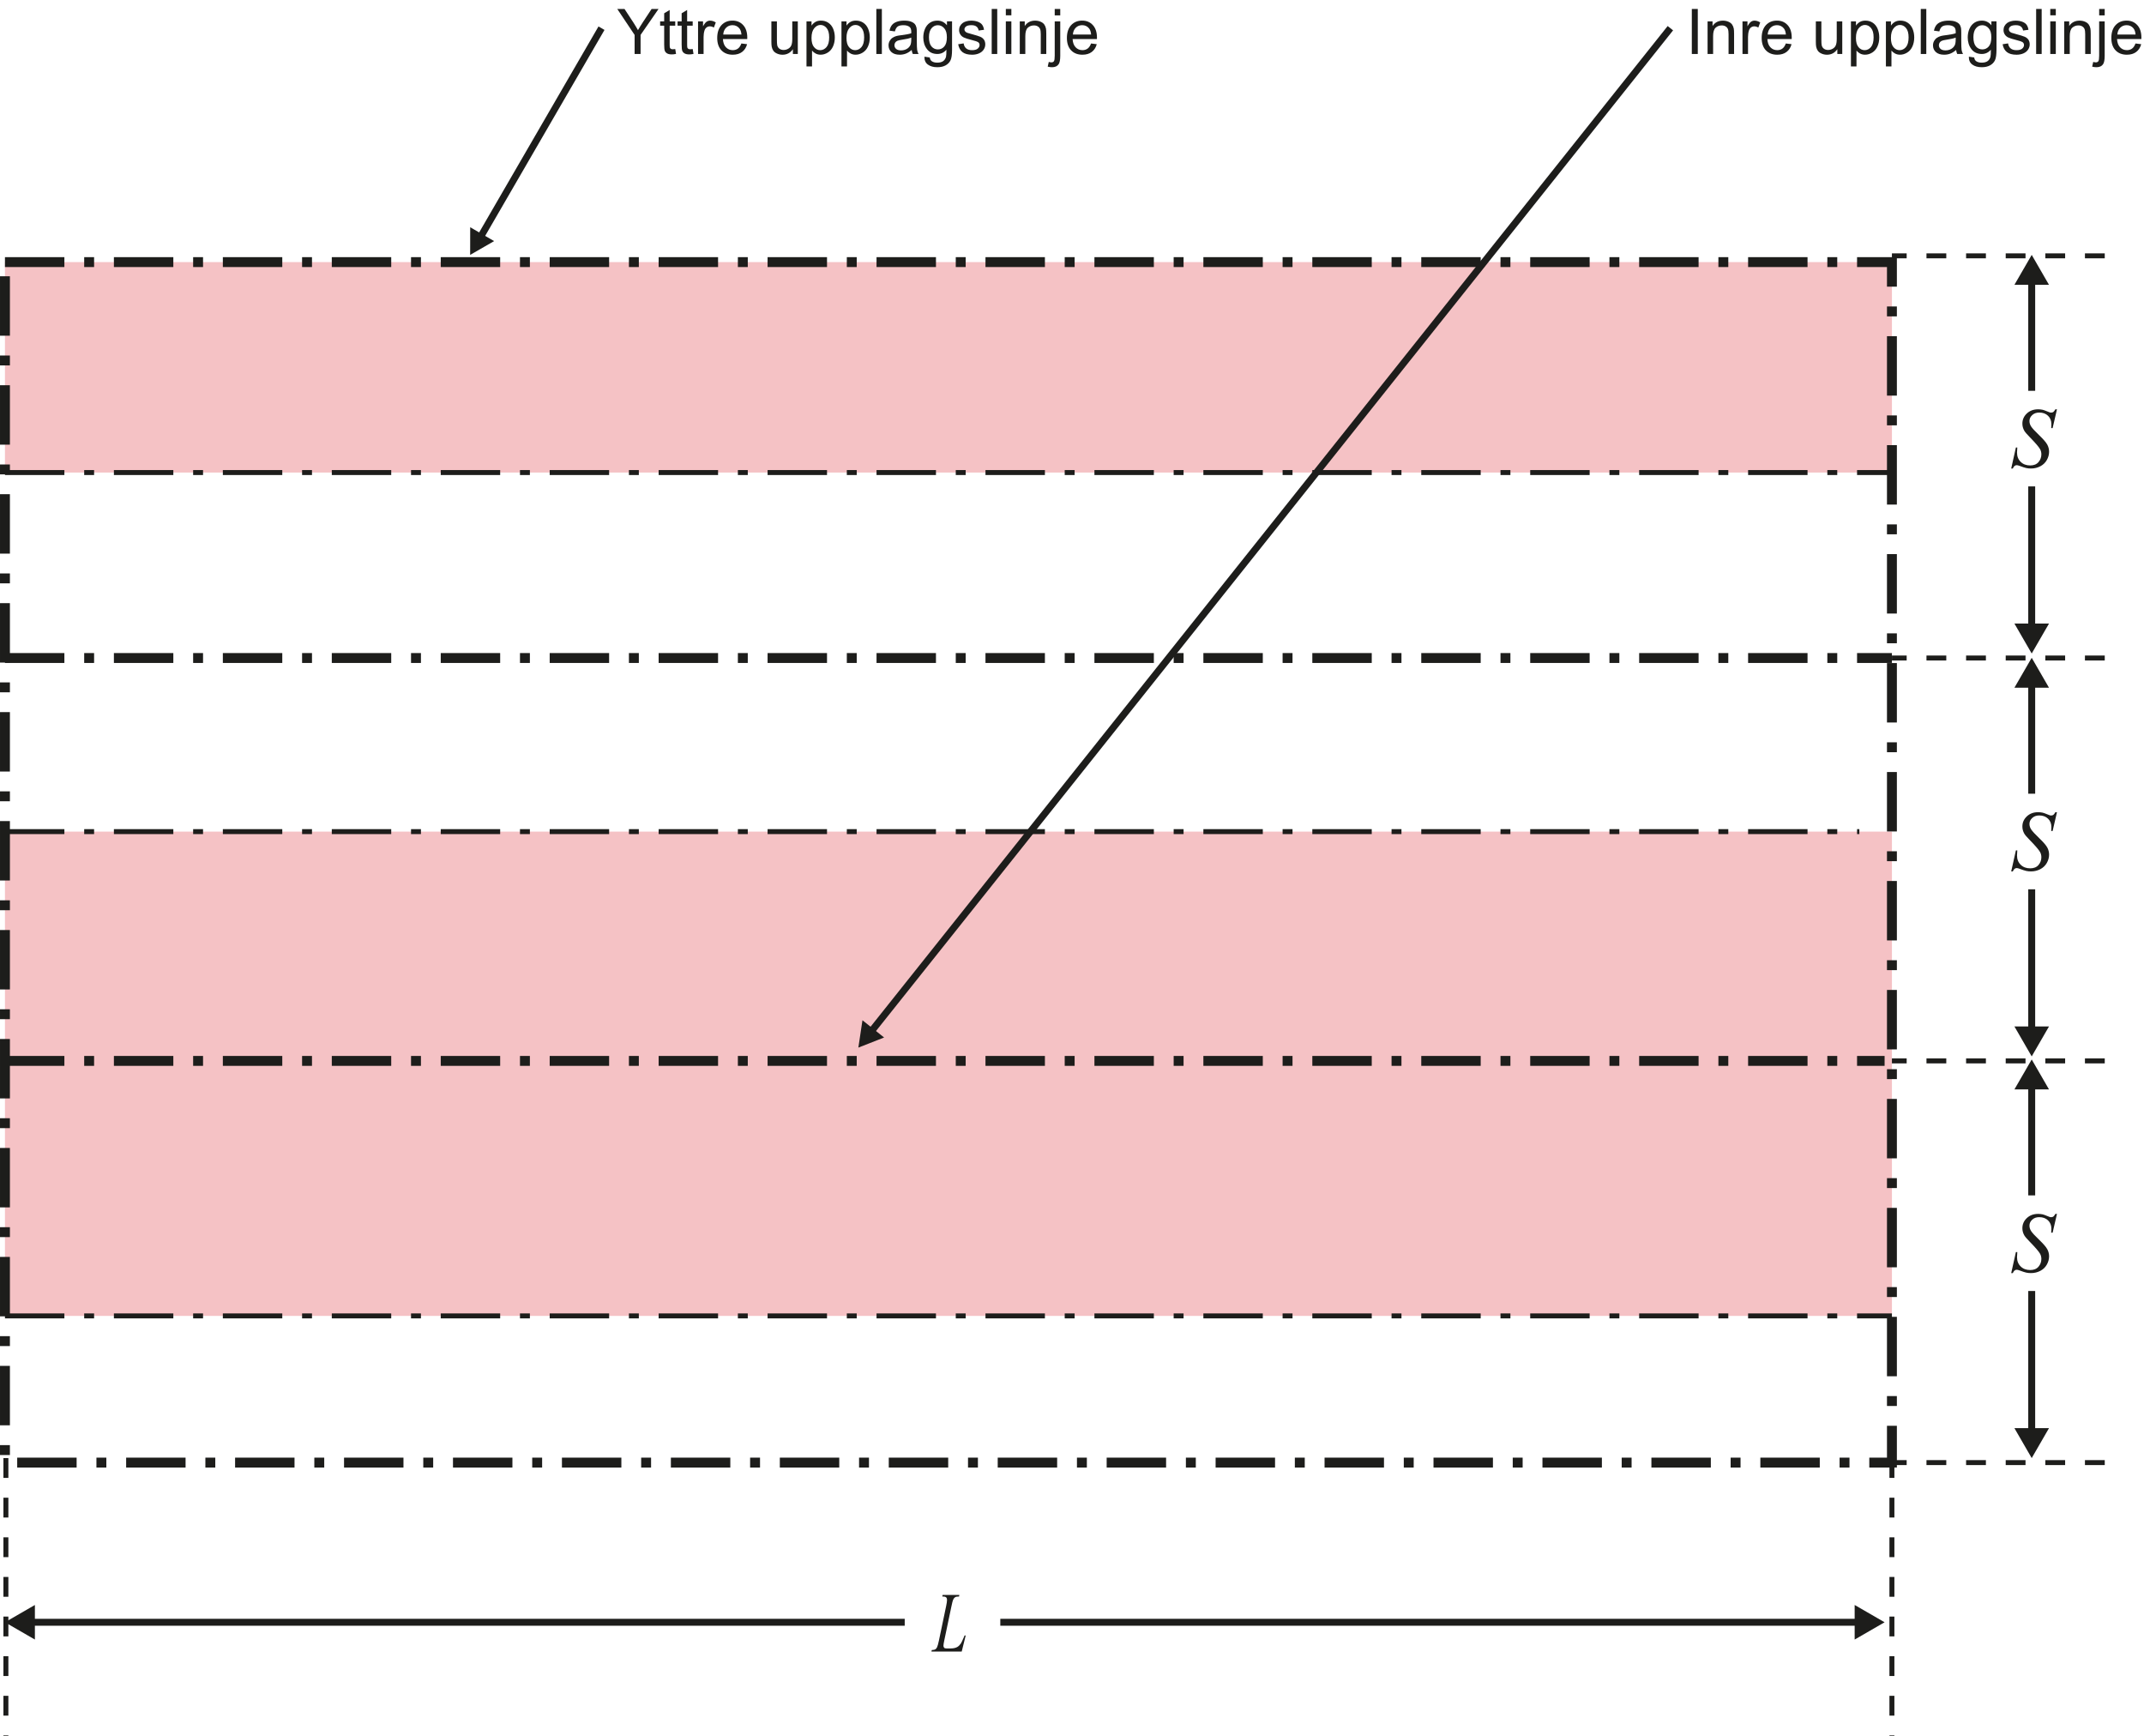
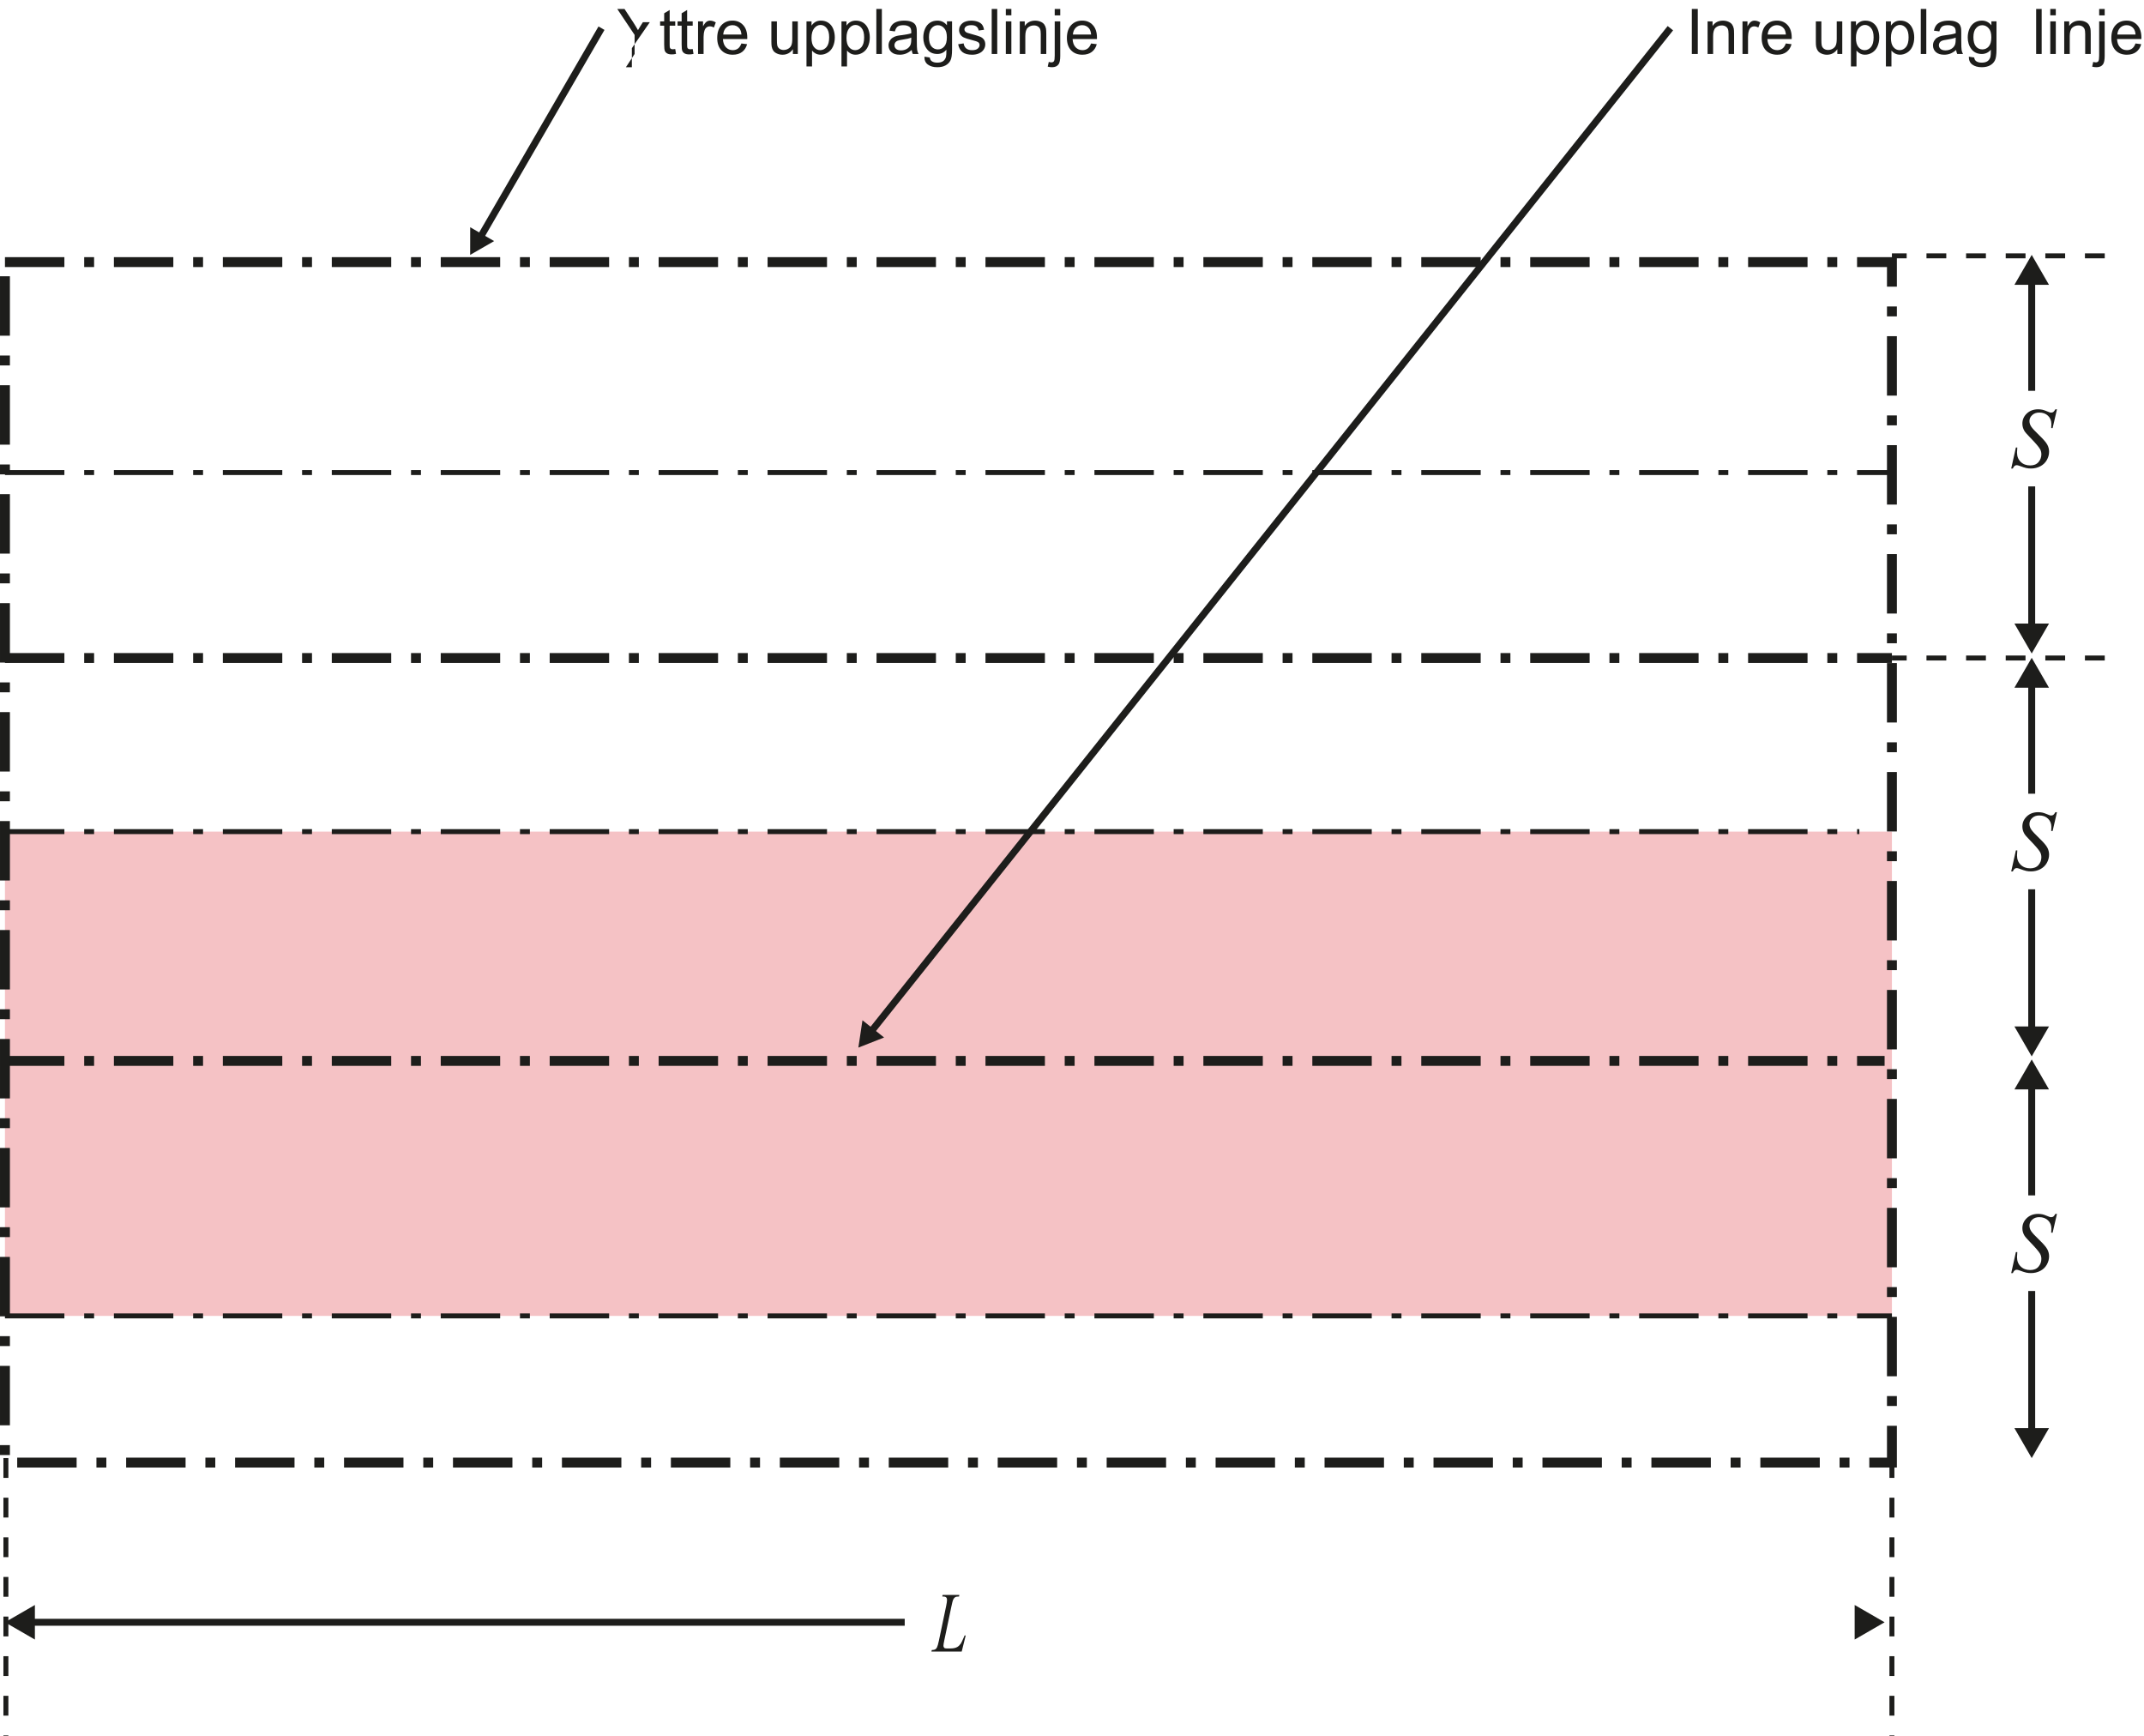
<svg xmlns="http://www.w3.org/2000/svg" id="Lager_1" data-name="Lager 1" width="1924.44" height="1558.32" viewBox="0 0 1924.44 1558.32">
  <defs>
    <style>
      .cls-1 {
        fill: #1d1d1b;
      }

      .cls-2 {
        fill: #de323d;
        opacity: .3;
      }

      .cls-3 {
        stroke-width: 8.89px;
      }

      .cls-3, .cls-4 {
        stroke-dasharray: 53.34 17.78 8.89 17.78;
      }

      .cls-3, .cls-4, .cls-5, .cls-6 {
        fill: none;
        stroke: #1d1d1b;
        stroke-miterlimit: 10;
      }

      .cls-4, .cls-5 {
        stroke-width: 4.45px;
      }

      .cls-5 {
        stroke-dasharray: 17.78 17.78;
      }

      .cls-6 {
        stroke-width: 6.22px;
      }
    </style>
  </defs>
-   <rect class="cls-2" x="4.45" y="235.23" width="1693.73" height="188.87" />
  <rect class="cls-2" x="4.45" y="746.36" width="1693.73" height="434.64" />
  <line class="cls-5" x1="1889.21" y1="229.61" x2="1698.17" y2="229.61" />
  <line class="cls-5" x1="1889.21" y1="590.55" x2="1698.17" y2="590.55" />
  <rect class="cls-3" x="4.45" y="235.23" width="1693.73" height="1077.42" />
  <g>
-     <path class="cls-1" d="M569.62,48.45v-17.12l-15.57-23.29h6.51l7.97,12.18c1.47,2.28,2.84,4.56,4.11,6.84,1.21-2.11,2.68-4.49,4.41-7.14l7.83-11.88h6.23l-16.13,23.29v17.12h-5.35Z" />
+     <path class="cls-1" d="M569.62,48.45v-17.12l-15.57-23.29h6.51l7.97,12.18c1.47,2.28,2.84,4.56,4.11,6.84,1.21-2.11,2.68-4.49,4.41-7.14h6.23l-16.13,23.29v17.12h-5.35Z" />
    <path class="cls-1" d="M606.09,44.01l.72,4.38c-1.4.29-2.65.44-3.75.44-1.8,0-3.2-.29-4.19-.85-.99-.57-1.69-1.32-2.1-2.25-.4-.93-.61-2.88-.61-5.86v-16.84h-3.64v-3.86h3.64v-7.25l4.93-2.98v10.23h4.99v3.86h-4.99v17.12c0,1.42.09,2.33.26,2.73.17.4.46.73.85.96.4.24.96.36,1.7.36.55,0,1.28-.06,2.18-.19Z" />
    <path class="cls-1" d="M621.77,44.01l.72,4.38c-1.4.29-2.65.44-3.75.44-1.8,0-3.2-.29-4.19-.85-.99-.57-1.69-1.32-2.1-2.25-.4-.93-.61-2.88-.61-5.86v-16.84h-3.64v-3.86h3.64v-7.25l4.93-2.98v10.23h4.99v3.86h-4.99v17.12c0,1.42.09,2.33.26,2.73.17.4.46.73.85.96.4.24.96.36,1.7.36.55,0,1.28-.06,2.18-.19Z" />
    <path class="cls-1" d="M626.57,48.45v-29.27h4.47v4.44c1.14-2.08,2.19-3.45,3.16-4.11s2.03-.99,3.18-.99c1.67,0,3.37.53,5.1,1.6l-1.71,4.6c-1.21-.72-2.43-1.08-3.64-1.08-1.08,0-2.06.33-2.92.98-.86.65-1.48,1.56-1.85,2.72-.55,1.76-.83,3.69-.83,5.79v15.33h-4.96Z" />
    <path class="cls-1" d="M665.46,39.02l5.13.63c-.81,3-2.31,5.32-4.49,6.97-2.19,1.65-4.98,2.48-8.38,2.48-4.28,0-7.68-1.32-10.19-3.96-2.51-2.64-3.76-6.34-3.76-11.1s1.27-8.75,3.8-11.47,5.83-4.08,9.87-4.08,7.11,1.33,9.59,4c2.48,2.66,3.72,6.41,3.72,11.25,0,.29,0,.74-.03,1.32h-21.83c.18,3.22,1.09,5.68,2.73,7.39,1.64,1.71,3.67,2.56,6.12,2.56,1.82,0,3.37-.48,4.66-1.43,1.29-.96,2.31-2.48,3.06-4.58ZM649.17,31h16.35c-.22-2.46-.85-4.31-1.87-5.54-1.58-1.91-3.63-2.87-6.15-2.87-2.28,0-4.19.76-5.75,2.29-1.55,1.53-2.41,3.57-2.58,6.12Z" />
    <path class="cls-1" d="M711.69,48.45v-4.3c-2.28,3.31-5.38,4.96-9.29,4.96-1.73,0-3.34-.33-4.84-.99-1.5-.66-2.61-1.49-3.34-2.5-.73-1-1.24-2.23-1.53-3.68-.2-.97-.3-2.52-.3-4.63v-18.14h4.96v16.24c0,2.59.1,4.34.3,5.24.31,1.31.97,2.33,1.98,3.07,1.01.74,2.26,1.12,3.75,1.12s2.88-.38,4.19-1.14c1.3-.76,2.23-1.8,2.77-3.12.54-1.31.81-3.22.81-5.72v-15.68h4.96v29.27h-4.44Z" />
    <path class="cls-1" d="M723.9,59.67V19.17h4.52v3.8c1.07-1.49,2.27-2.6,3.61-3.35s2.97-1.12,4.88-1.12c2.5,0,4.7.64,6.62,1.93,1.91,1.29,3.35,3.1,4.33,5.44.97,2.34,1.46,4.91,1.46,7.7,0,3-.54,5.69-1.61,8.09-1.08,2.4-2.64,4.24-4.69,5.51-2.05,1.28-4.2,1.92-6.46,1.92-1.65,0-3.14-.35-4.45-1.05s-2.39-1.58-3.24-2.65v14.25h-4.96ZM728.4,33.97c0,3.77.76,6.55,2.29,8.35,1.53,1.8,3.37,2.7,5.54,2.7s4.09-.93,5.67-2.8,2.36-4.76,2.36-8.67-.77-6.52-2.3-8.38c-1.53-1.86-3.37-2.78-5.5-2.78s-3.98.99-5.61,2.96c-1.63,1.98-2.44,4.85-2.44,8.61Z" />
    <path class="cls-1" d="M755.3,59.67V19.17h4.52v3.8c1.07-1.49,2.27-2.6,3.61-3.35s2.97-1.12,4.88-1.12c2.5,0,4.7.64,6.62,1.93,1.91,1.29,3.35,3.1,4.33,5.44.97,2.34,1.46,4.91,1.46,7.7,0,3-.54,5.69-1.61,8.09-1.08,2.4-2.64,4.24-4.69,5.51-2.05,1.28-4.2,1.92-6.46,1.92-1.65,0-3.14-.35-4.45-1.05s-2.39-1.58-3.24-2.65v14.25h-4.96ZM759.79,33.97c0,3.77.76,6.55,2.29,8.35,1.53,1.8,3.37,2.7,5.54,2.7s4.09-.93,5.67-2.8,2.36-4.76,2.36-8.67-.77-6.52-2.3-8.38c-1.53-1.86-3.37-2.78-5.5-2.78s-3.98.99-5.61,2.96c-1.63,1.98-2.44,4.85-2.44,8.61Z" />
    <path class="cls-1" d="M786.59,48.45V8.04h4.96v40.41h-4.96Z" />
    <path class="cls-1" d="M818.34,44.83c-1.84,1.56-3.61,2.67-5.31,3.31-1.7.64-3.52.96-5.47.96-3.22,0-5.69-.79-7.42-2.36s-2.59-3.58-2.59-6.02c0-1.43.33-2.74.98-3.93.65-1.19,1.51-2.14,2.56-2.85,1.06-.72,2.25-1.26,3.57-1.63.97-.26,2.44-.5,4.41-.74,4.01-.48,6.96-1.05,8.85-1.71.02-.68.03-1.11.03-1.3,0-2.02-.47-3.45-1.41-4.27-1.27-1.12-3.15-1.68-5.65-1.68-2.33,0-4.06.41-5.17,1.23s-1.93,2.27-2.47,4.34l-4.85-.66c.44-2.08,1.17-3.75,2.18-5.03,1.01-1.28,2.47-2.26,4.38-2.95,1.91-.69,4.13-1.03,6.64-1.03s4.53.29,6.09.88c1.56.59,2.71,1.33,3.45,2.22.73.89,1.25,2.02,1.54,3.38.17.85.25,2.37.25,4.58v6.62c0,4.61.11,7.53.32,8.75.21,1.22.63,2.39,1.25,3.51h-5.18c-.51-1.03-.85-2.23-.99-3.61ZM817.93,33.75c-1.8.74-4.5,1.36-8.1,1.87-2.04.29-3.48.62-4.33.99-.85.37-1.5.91-1.96,1.61s-.69,1.49-.69,2.36c0,1.32.5,2.43,1.5,3.31,1,.88,2.47,1.32,4.4,1.32s3.61-.42,5.1-1.25c1.49-.84,2.58-1.98,3.28-3.43.53-1.12.8-2.77.8-4.96v-1.82Z" />
    <path class="cls-1" d="M829.73,50.87l4.82.72c.2,1.49.76,2.57,1.68,3.25,1.23.92,2.91,1.38,5.04,1.38,2.3,0,4.07-.46,5.32-1.38,1.25-.92,2.1-2.21,2.54-3.86.26-1.01.38-3.13.36-6.37-2.17,2.55-4.87,3.83-8.1,3.83-4.02,0-7.14-1.45-9.34-4.36-2.21-2.9-3.31-6.39-3.31-10.45,0-2.79.51-5.37,1.52-7.73,1.01-2.36,2.48-4.19,4.4-5.47,1.92-1.29,4.18-1.93,6.77-1.93,3.45,0,6.3,1.4,8.55,4.19v-3.53h4.58v25.31c0,4.56-.46,7.79-1.39,9.69-.93,1.9-2.4,3.4-4.41,4.51-2.01,1.1-4.49,1.65-7.43,1.65-3.49,0-6.31-.79-8.46-2.36-2.15-1.57-3.19-3.94-3.12-7.1ZM833.83,33.29c0,3.84.76,6.64,2.29,8.41,1.52,1.76,3.44,2.65,5.73,2.65s4.19-.88,5.73-2.63c1.54-1.75,2.32-4.51,2.32-8.26s-.8-6.29-2.38-8.1c-1.59-1.82-3.51-2.73-5.75-2.73s-4.08.9-5.62,2.69c-1.54,1.79-2.32,4.45-2.32,7.98Z" />
    <path class="cls-1" d="M860.05,39.71l4.91-.77c.28,1.97,1.04,3.47,2.3,4.52s3.02,1.57,5.28,1.57,3.97-.46,5.07-1.39c1.1-.93,1.65-2.02,1.65-3.27,0-1.12-.49-2-1.46-2.65-.68-.44-2.37-1-5.07-1.68-3.64-.92-6.16-1.71-7.57-2.38-1.41-.67-2.47-1.6-3.2-2.78-.73-1.19-1.09-2.49-1.09-3.93,0-1.3.3-2.51.9-3.62.6-1.11,1.41-2.04,2.44-2.77.77-.57,1.82-1.05,3.16-1.45,1.33-.39,2.76-.59,4.29-.59,2.3,0,4.31.33,6.05.99,1.74.66,3.02,1.56,3.85,2.69.83,1.13,1.4,2.64,1.71,4.53l-4.85.66c-.22-1.51-.86-2.68-1.92-3.53-1.06-.85-2.55-1.27-4.48-1.27-2.28,0-3.91.38-4.88,1.13s-1.46,1.64-1.46,2.65c0,.64.2,1.22.61,1.74.4.53,1.04.97,1.9,1.32.5.18,1.96.61,4.38,1.27,3.51.94,5.96,1.71,7.35,2.3,1.39.6,2.48,1.47,3.27,2.6.79,1.14,1.19,2.55,1.19,4.25s-.48,3.21-1.45,4.67c-.96,1.46-2.36,2.59-4.18,3.39s-3.88,1.2-6.17,1.2c-3.8,0-6.7-.79-8.7-2.37-1.99-1.58-3.27-3.92-3.82-7.03Z" />
    <path class="cls-1" d="M890.15,48.45V8.04h4.96v40.41h-4.96Z" />
    <path class="cls-1" d="M902.83,13.74v-5.71h4.96v5.71h-4.96ZM902.83,48.45v-29.27h4.96v29.27h-4.96Z" />
    <path class="cls-1" d="M915.35,48.45v-29.27h4.46v4.16c2.15-3.22,5.26-4.82,9.32-4.82,1.76,0,3.39.32,4.87.95,1.48.63,2.59,1.47,3.32,2.49.73,1.03,1.25,2.25,1.54,3.67.18.92.28,2.53.28,4.82v18h-4.96v-17.81c0-2.02-.19-3.53-.58-4.53-.39-1-1.07-1.8-2.05-2.4-.98-.6-2.14-.9-3.46-.9-2.11,0-3.94.67-5.47,2.01-1.54,1.34-2.3,3.89-2.3,7.64v15.99h-4.96Z" />
    <path class="cls-1" d="M940.43,59.8l.94-4.22c.99.26,1.77.39,2.34.39,1.01,0,1.76-.34,2.26-1.01s.74-2.35.74-5.03v-30.76h4.96v30.87c0,3.6-.47,6.11-1.41,7.53-1.2,1.84-3.18,2.76-5.95,2.76-1.34,0-2.64-.17-3.89-.52ZM946.71,13.8v-5.76h4.96v5.76h-4.96Z" />
    <path class="cls-1" d="M979.33,39.02l5.13.63c-.81,3-2.31,5.32-4.49,6.97-2.19,1.65-4.98,2.48-8.38,2.48-4.28,0-7.68-1.32-10.19-3.96-2.51-2.64-3.76-6.34-3.76-11.1s1.27-8.75,3.8-11.47,5.83-4.08,9.87-4.08,7.11,1.33,9.59,4c2.48,2.66,3.72,6.41,3.72,11.25,0,.29,0,.74-.03,1.32h-21.83c.18,3.22,1.09,5.68,2.73,7.39,1.63,1.71,3.67,2.56,6.12,2.56,1.82,0,3.37-.48,4.66-1.43,1.29-.96,2.31-2.48,3.06-4.58ZM963.03,31h16.35c-.22-2.46-.85-4.31-1.87-5.54-1.58-1.91-3.63-2.87-6.15-2.87-2.28,0-4.19.76-5.75,2.29-1.55,1.53-2.41,3.57-2.58,6.12Z" />
  </g>
  <g>
    <line class="cls-6" x1="430.96" y1="213.3" x2="539.9" y2="25.3" />
    <polygon class="cls-1" points="443.52 216.38 422.01 228.76 422.05 203.94 443.52 216.38" />
  </g>
  <g>
    <path class="cls-1" d="M1518.57,48.45V8.04h5.35v40.41h-5.35Z" />
    <path class="cls-1" d="M1532.71,48.45v-29.27h4.46v4.16c2.15-3.22,5.26-4.82,9.32-4.82,1.76,0,3.39.32,4.87.95,1.48.63,2.59,1.47,3.32,2.49.73,1.03,1.25,2.25,1.54,3.67.18.92.28,2.53.28,4.82v18h-4.96v-17.81c0-2.02-.19-3.53-.58-4.53-.39-1-1.07-1.8-2.05-2.4-.98-.6-2.14-.9-3.46-.9-2.11,0-3.94.67-5.47,2.01-1.54,1.34-2.3,3.89-2.3,7.64v15.99h-4.96Z" />
    <path class="cls-1" d="M1564.05,48.45v-29.27h4.47v4.44c1.14-2.08,2.19-3.45,3.16-4.11s2.03-.99,3.18-.99c1.67,0,3.37.53,5.1,1.6l-1.71,4.6c-1.21-.72-2.43-1.08-3.64-1.08-1.08,0-2.06.33-2.92.98-.86.65-1.48,1.56-1.85,2.72-.55,1.76-.83,3.69-.83,5.79v15.33h-4.96Z" />
    <path class="cls-1" d="M1602.95,39.02l5.13.63c-.81,3-2.31,5.32-4.49,6.97-2.19,1.65-4.98,2.48-8.38,2.48-4.28,0-7.68-1.32-10.19-3.96-2.51-2.64-3.76-6.34-3.76-11.1s1.27-8.75,3.8-11.47,5.83-4.08,9.87-4.08,7.11,1.33,9.59,4c2.48,2.66,3.72,6.41,3.72,11.25,0,.29,0,.74-.03,1.32h-21.83c.18,3.22,1.09,5.68,2.73,7.39,1.63,1.71,3.67,2.56,6.12,2.56,1.82,0,3.37-.48,4.66-1.43,1.29-.96,2.31-2.48,3.06-4.58ZM1586.66,31h16.35c-.22-2.46-.85-4.31-1.87-5.54-1.58-1.91-3.63-2.87-6.15-2.87-2.28,0-4.19.76-5.75,2.29-1.55,1.53-2.41,3.57-2.58,6.12Z" />
    <path class="cls-1" d="M1649.18,48.45v-4.3c-2.28,3.31-5.38,4.96-9.29,4.96-1.73,0-3.34-.33-4.84-.99-1.5-.66-2.61-1.49-3.33-2.5-.73-1-1.24-2.23-1.53-3.68-.2-.97-.3-2.52-.3-4.63v-18.14h4.96v16.24c0,2.59.1,4.34.3,5.24.31,1.31.97,2.33,1.98,3.07s2.26,1.12,3.75,1.12,2.89-.38,4.19-1.14,2.23-1.8,2.77-3.12c.54-1.31.81-3.22.81-5.72v-15.68h4.96v29.27h-4.44Z" />
    <path class="cls-1" d="M1661.39,59.67V19.17h4.52v3.8c1.07-1.49,2.27-2.6,3.61-3.35,1.34-.74,2.97-1.12,4.88-1.12,2.5,0,4.7.64,6.62,1.93,1.91,1.29,3.35,3.1,4.33,5.44.97,2.34,1.46,4.91,1.46,7.7,0,3-.54,5.69-1.61,8.09-1.08,2.4-2.64,4.24-4.69,5.51-2.05,1.28-4.2,1.92-6.46,1.92-1.65,0-3.14-.35-4.45-1.05s-2.39-1.58-3.24-2.65v14.25h-4.96ZM1665.88,33.97c0,3.77.76,6.55,2.29,8.35,1.52,1.8,3.37,2.7,5.54,2.7s4.09-.93,5.67-2.8,2.36-4.76,2.36-8.67-.77-6.52-2.3-8.38-3.37-2.78-5.5-2.78-3.98.99-5.61,2.96c-1.63,1.98-2.44,4.85-2.44,8.61Z" />
    <path class="cls-1" d="M1692.78,59.67V19.17h4.52v3.8c1.07-1.49,2.27-2.6,3.61-3.35,1.34-.74,2.97-1.12,4.88-1.12,2.5,0,4.7.64,6.62,1.93,1.91,1.29,3.35,3.1,4.33,5.44.97,2.34,1.46,4.91,1.46,7.7,0,3-.54,5.69-1.61,8.09-1.08,2.4-2.64,4.24-4.69,5.51-2.05,1.28-4.2,1.92-6.46,1.92-1.65,0-3.14-.35-4.45-1.05s-2.39-1.58-3.24-2.65v14.25h-4.96ZM1697.28,33.97c0,3.77.76,6.55,2.29,8.35,1.52,1.8,3.37,2.7,5.54,2.7s4.09-.93,5.67-2.8,2.36-4.76,2.36-8.67-.77-6.52-2.3-8.38-3.37-2.78-5.5-2.78-3.98.99-5.61,2.96c-1.63,1.98-2.44,4.85-2.44,8.61Z" />
    <path class="cls-1" d="M1724.07,48.45V8.04h4.96v40.41h-4.96Z" />
    <path class="cls-1" d="M1755.83,44.83c-1.84,1.56-3.61,2.67-5.31,3.31-1.7.64-3.52.96-5.47.96-3.22,0-5.69-.79-7.42-2.36s-2.59-3.58-2.59-6.02c0-1.43.33-2.74.98-3.93.65-1.19,1.51-2.14,2.56-2.85s2.25-1.26,3.57-1.63c.97-.26,2.44-.5,4.41-.74,4.01-.48,6.96-1.05,8.85-1.71.02-.68.03-1.11.03-1.3,0-2.02-.47-3.45-1.41-4.27-1.27-1.12-3.15-1.68-5.65-1.68-2.33,0-4.06.41-5.17,1.23-1.11.82-1.93,2.27-2.47,4.34l-4.85-.66c.44-2.08,1.17-3.75,2.18-5.03,1.01-1.28,2.47-2.26,4.38-2.95,1.91-.69,4.12-1.03,6.64-1.03s4.53.29,6.09.88c1.56.59,2.71,1.33,3.45,2.22.74.89,1.25,2.02,1.54,3.38.17.85.25,2.37.25,4.58v6.62c0,4.61.11,7.53.32,8.75.21,1.22.63,2.39,1.25,3.51h-5.18c-.51-1.03-.85-2.23-.99-3.61ZM1755.41,33.75c-1.8.74-4.5,1.36-8.1,1.87-2.04.29-3.48.62-4.33.99-.85.37-1.5.91-1.96,1.61-.46.71-.69,1.49-.69,2.36,0,1.32.5,2.43,1.5,3.31,1,.88,2.47,1.32,4.4,1.32s3.61-.42,5.1-1.25c1.49-.84,2.58-1.98,3.28-3.43.53-1.12.8-2.77.8-4.96v-1.82Z" />
    <path class="cls-1" d="M1767.21,50.87l4.82.72c.2,1.49.76,2.57,1.68,3.25,1.23.92,2.91,1.38,5.04,1.38,2.3,0,4.07-.46,5.32-1.38s2.09-2.21,2.54-3.86c.26-1.01.38-3.13.36-6.37-2.17,2.55-4.87,3.83-8.1,3.83-4.02,0-7.14-1.45-9.34-4.36-2.21-2.9-3.31-6.39-3.31-10.45,0-2.79.5-5.37,1.52-7.73s2.48-4.19,4.4-5.47c1.92-1.29,4.18-1.93,6.77-1.93,3.46,0,6.3,1.4,8.55,4.19v-3.53h4.58v25.31c0,4.56-.46,7.79-1.39,9.69-.93,1.9-2.4,3.4-4.41,4.51-2.01,1.1-4.49,1.65-7.43,1.65-3.49,0-6.31-.79-8.46-2.36s-3.19-3.94-3.12-7.1ZM1771.32,33.29c0,3.84.76,6.64,2.29,8.41s3.44,2.65,5.73,2.65,4.19-.88,5.73-2.63c1.54-1.75,2.32-4.51,2.32-8.26s-.79-6.29-2.38-8.1c-1.59-1.82-3.51-2.73-5.75-2.73s-4.08.9-5.62,2.69c-1.54,1.79-2.32,4.45-2.32,7.98Z" />
-     <path class="cls-1" d="M1797.53,39.71l4.91-.77c.28,1.97,1.04,3.47,2.3,4.52,1.26,1.05,3.02,1.57,5.28,1.57s3.97-.46,5.07-1.39c1.1-.93,1.65-2.02,1.65-3.27,0-1.12-.49-2-1.46-2.65-.68-.44-2.37-1-5.07-1.68-3.64-.92-6.16-1.71-7.57-2.38-1.41-.67-2.47-1.6-3.2-2.78-.73-1.19-1.09-2.49-1.09-3.93,0-1.3.3-2.51.9-3.62.6-1.11,1.41-2.04,2.44-2.77.77-.57,1.82-1.05,3.16-1.45,1.33-.39,2.76-.59,4.29-.59,2.3,0,4.31.33,6.05.99,1.74.66,3.02,1.56,3.84,2.69.83,1.13,1.4,2.64,1.71,4.53l-4.85.66c-.22-1.51-.86-2.68-1.92-3.53-1.06-.85-2.55-1.27-4.48-1.27-2.28,0-3.91.38-4.88,1.13-.97.75-1.46,1.64-1.46,2.65,0,.64.2,1.22.61,1.74.4.53,1.04.97,1.9,1.32.5.18,1.96.61,4.38,1.27,3.51.94,5.96,1.71,7.35,2.3,1.39.6,2.48,1.47,3.27,2.6.79,1.14,1.19,2.55,1.19,4.25s-.48,3.21-1.45,4.67-2.36,2.59-4.18,3.39-3.88,1.2-6.17,1.2c-3.8,0-6.7-.79-8.7-2.37-1.99-1.58-3.27-3.92-3.82-7.03Z" />
    <path class="cls-1" d="M1827.63,48.45V8.04h4.96v40.41h-4.96Z" />
    <path class="cls-1" d="M1840.31,13.74v-5.71h4.96v5.71h-4.96ZM1840.31,48.45v-29.27h4.96v29.27h-4.96Z" />
    <path class="cls-1" d="M1852.83,48.45v-29.27h4.46v4.16c2.15-3.22,5.26-4.82,9.32-4.82,1.76,0,3.39.32,4.87.95,1.48.63,2.59,1.47,3.32,2.49.73,1.03,1.25,2.25,1.54,3.67.18.92.28,2.53.28,4.82v18h-4.96v-17.81c0-2.02-.19-3.53-.58-4.53-.39-1-1.07-1.8-2.05-2.4-.98-.6-2.14-.9-3.46-.9-2.11,0-3.94.67-5.47,2.01-1.54,1.34-2.3,3.89-2.3,7.64v15.99h-4.96Z" />
    <path class="cls-1" d="M1877.91,59.8l.94-4.22c.99.26,1.77.39,2.34.39,1.01,0,1.76-.34,2.26-1.01s.74-2.35.74-5.03v-30.76h4.96v30.87c0,3.6-.47,6.11-1.41,7.53-1.2,1.84-3.18,2.76-5.95,2.76-1.34,0-2.64-.17-3.89-.52ZM1884.2,13.8v-5.76h4.96v5.76h-4.96Z" />
    <path class="cls-1" d="M1916.81,39.02l5.13.63c-.81,3-2.31,5.32-4.49,6.97-2.19,1.65-4.98,2.48-8.38,2.48-4.28,0-7.68-1.32-10.19-3.96-2.51-2.64-3.76-6.34-3.76-11.1s1.27-8.75,3.8-11.47,5.83-4.08,9.87-4.08,7.11,1.33,9.59,4c2.48,2.66,3.72,6.41,3.72,11.25,0,.29,0,.74-.03,1.32h-21.83c.18,3.22,1.09,5.68,2.73,7.39,1.63,1.71,3.67,2.56,6.12,2.56,1.82,0,3.37-.48,4.66-1.43,1.29-.96,2.31-2.48,3.06-4.58ZM1900.52,31h16.35c-.22-2.46-.85-4.31-1.87-5.54-1.58-1.91-3.63-2.87-6.15-2.87-2.28,0-4.19.76-5.75,2.29-1.55,1.53-2.41,3.57-2.58,6.12Z" />
  </g>
  <g>
    <line class="cls-6" x1="781.59" y1="926.23" x2="1499.32" y2="25.3" />
    <polygon class="cls-1" points="793.56 931.13 770.46 940.21 774.14 915.66 793.56 931.13" />
  </g>
  <path class="cls-1" d="M1805.25,420.47l4.2-18.85h1.27c-.17,1.82-.26,3.33-.26,4.53,0,3.42,1.09,6.21,3.28,8.35,2.18,2.15,5.04,3.22,8.56,3.22,3.27,0,5.76-1,7.46-3.02,1.7-2.01,2.55-4.33,2.55-6.95,0-1.7-.39-3.25-1.16-4.65-1.17-2.07-4.31-5.72-9.4-10.94-2.47-2.5-4.06-4.36-4.76-5.58-1.15-2.02-1.72-4.15-1.72-6.37,0-3.55,1.32-6.58,3.97-9.1,2.65-2.52,6.04-3.78,10.19-3.78,1.4,0,2.72.14,3.97.41.77.15,2.19.65,4.23,1.5,1.45.57,2.25.89,2.4.94.35.07.74.11,1.16.11.72,0,1.35-.19,1.87-.56s1.14-1.17,1.84-2.4h1.42l-3.9,16.86h-1.27c.1-1.5.15-2.71.15-3.63,0-3.02-1-5.49-3-7.42-2-1.92-4.63-2.88-7.91-2.88-2.6,0-4.71.76-6.33,2.29-1.62,1.52-2.44,3.28-2.44,5.28,0,1.75.52,3.42,1.56,5,1.04,1.59,3.42,4.17,7.16,7.76,3.73,3.58,6.15,6.38,7.25,8.39,1.1,2.01,1.65,4.15,1.65,6.43,0,2.57-.68,5.06-2.04,7.47-1.36,2.41-3.32,4.28-5.86,5.6s-5.33,1.99-8.35,1.99c-1.5,0-2.9-.14-4.2-.41-1.3-.28-3.37-.95-6.22-2.02-.97-.37-1.79-.56-2.43-.56-1.47,0-2.62,1-3.45,3h-1.42Z" />
  <g>
    <line class="cls-6" x1="1823.65" y1="436.54" x2="1823.65" y2="564.18" />
    <polygon class="cls-1" points="1808.13 559.64 1823.65 586.51 1839.17 559.64 1808.13 559.64" />
  </g>
  <g>
    <line class="cls-6" x1="1823.65" y1="350.75" x2="1823.65" y2="251.09" />
    <polygon class="cls-1" points="1839.17 255.63 1823.65 228.76 1808.13 255.63 1839.17 255.63" />
  </g>
-   <line class="cls-5" x1="1889.21" y1="952.14" x2="1698.17" y2="952.14" />
  <path class="cls-1" d="M1805.25,782.06l4.2-18.85h1.27c-.17,1.82-.26,3.33-.26,4.53,0,3.42,1.09,6.21,3.28,8.35,2.18,2.15,5.04,3.22,8.56,3.22,3.27,0,5.76-1,7.46-3.02,1.7-2.01,2.55-4.33,2.55-6.95,0-1.7-.39-3.25-1.16-4.65-1.17-2.07-4.31-5.72-9.4-10.94-2.47-2.5-4.06-4.36-4.76-5.58-1.15-2.02-1.72-4.15-1.72-6.37,0-3.55,1.32-6.58,3.97-9.1,2.65-2.52,6.04-3.78,10.19-3.78,1.4,0,2.72.14,3.97.41.77.15,2.19.65,4.23,1.5,1.45.57,2.25.89,2.4.94.35.07.74.11,1.16.11.72,0,1.35-.19,1.87-.56s1.14-1.17,1.84-2.4h1.42l-3.9,16.86h-1.27c.1-1.5.15-2.71.15-3.63,0-3.02-1-5.49-3-7.42-2-1.92-4.63-2.88-7.91-2.88-2.6,0-4.71.76-6.33,2.29-1.62,1.52-2.44,3.28-2.44,5.28,0,1.75.52,3.42,1.56,5,1.04,1.59,3.42,4.17,7.16,7.76,3.73,3.58,6.15,6.38,7.25,8.39,1.1,2.01,1.65,4.15,1.65,6.43,0,2.57-.68,5.06-2.04,7.47-1.36,2.41-3.32,4.28-5.86,5.6s-5.33,1.99-8.35,1.99c-1.5,0-2.9-.14-4.2-.41-1.3-.28-3.37-.95-6.22-2.02-.97-.37-1.79-.56-2.43-.56-1.47,0-2.62,1-3.45,3h-1.42Z" />
  <g>
    <line class="cls-6" x1="1823.65" y1="798.13" x2="1823.65" y2="925.77" />
    <polygon class="cls-1" points="1808.13 921.23 1823.65 948.1 1839.17 921.23 1808.13 921.23" />
  </g>
  <g>
    <line class="cls-6" x1="1823.65" y1="712.34" x2="1823.65" y2="612.68" />
    <polygon class="cls-1" points="1839.17 617.22 1823.65 590.35 1808.13 617.22 1839.17 617.22" />
  </g>
-   <line class="cls-5" x1="1889.21" y1="1312.65" x2="1698.17" y2="1312.65" />
  <path class="cls-1" d="M1805.25,1142.57l4.2-18.84h1.27c-.17,1.82-.26,3.33-.26,4.53,0,3.42,1.09,6.21,3.28,8.35,2.18,2.15,5.04,3.22,8.56,3.22,3.27,0,5.76-1.01,7.46-3.02,1.7-2.01,2.55-4.33,2.55-6.95,0-1.7-.39-3.25-1.16-4.65-1.17-2.07-4.31-5.72-9.4-10.94-2.47-2.5-4.06-4.36-4.76-5.58-1.15-2.02-1.72-4.15-1.72-6.37,0-3.55,1.32-6.58,3.97-9.1,2.65-2.52,6.04-3.78,10.19-3.78,1.4,0,2.72.14,3.97.41.77.15,2.19.65,4.23,1.5,1.45.57,2.25.89,2.4.94.35.08.74.11,1.16.11.72,0,1.35-.19,1.87-.56.52-.38,1.14-1.17,1.84-2.4h1.42l-3.9,16.86h-1.27c.1-1.5.15-2.71.15-3.63,0-3.02-1-5.5-3-7.42-2-1.92-4.63-2.88-7.91-2.88-2.6,0-4.71.76-6.33,2.29-1.62,1.52-2.44,3.28-2.44,5.28,0,1.75.52,3.42,1.56,5,1.04,1.59,3.42,4.17,7.16,7.75,3.73,3.58,6.15,6.38,7.25,8.39,1.1,2.01,1.65,4.15,1.65,6.43,0,2.57-.68,5.06-2.04,7.47-1.36,2.41-3.32,4.28-5.86,5.6s-5.33,1.99-8.35,1.99c-1.5,0-2.9-.14-4.2-.41-1.3-.27-3.37-.95-6.22-2.02-.97-.38-1.79-.56-2.43-.56-1.47,0-2.62,1-3.45,3h-1.42Z" />
  <g>
    <line class="cls-6" x1="1823.65" y1="1158.64" x2="1823.65" y2="1286.27" />
    <polygon class="cls-1" points="1808.13 1281.73 1823.65 1308.6 1839.17 1281.73 1808.13 1281.73" />
  </g>
  <g>
    <line class="cls-6" x1="1823.65" y1="1072.84" x2="1823.65" y2="973.19" />
    <polygon class="cls-1" points="1839.17 977.73 1823.65 950.86 1808.13 977.73 1839.17 977.73" />
  </g>
  <line class="cls-5" x1="5.29" y1="1308.6" x2="5.29" y2="1558.32" />
  <line class="cls-5" x1="1698.17" y1="1308.6" x2="1698.17" y2="1558.32" />
  <path class="cls-1" d="M863.24,1482.25h-27.22l.38-1.39c1.44-.05,2.41-.21,2.9-.49.76-.45,1.32-1.04,1.68-1.76.56-1.15,1.16-3.22,1.79-6.22l6.47-30.91c.54-2.55.81-4.42.81-5.62,0-.95-.25-1.69-.75-2.21s-1.43-.79-2.8-.79c-.31,0-.55-.01-.73-.04l.33-1.39h14.98l-.22,1.39c-1.68,0-2.87.22-3.58.67-.7.45-1.29,1.19-1.76,2.21-.33.67-.86,2.77-1.6,6.29l-6.37,30.38c-.49,2.3-.73,3.9-.73,4.8,0,.6.24,1.17.73,1.72.31.37,1,.56,2.09.56h3.55c2.58,0,4.63-.45,6.15-1.35,1.12-.67,2.15-1.69,3.09-3.04.51-.75,1.4-2.61,2.68-5.58l.7-1.69h1l-3.58,14.42Z" />
  <g>
-     <line class="cls-6" x1="897.87" y1="1455.96" x2="1669.27" y2="1455.96" />
    <polygon class="cls-1" points="1664.73 1471.47 1691.6 1455.96 1664.73 1440.44 1664.73 1471.47" />
  </g>
  <g>
    <line class="cls-6" x1="812.07" y1="1455.96" x2="26.78" y2="1455.96" />
    <polygon class="cls-1" points="31.32 1440.44 4.45 1455.96 31.32 1471.47 31.32 1440.44" />
  </g>
  <line class="cls-4" x1="4.45" y1="424.1" x2="1698.17" y2="424.1" />
  <line class="cls-4" x1="4.45" y1="746.36" x2="1668.94" y2="746.36" />
  <line class="cls-3" x1="4.45" y1="952.14" x2="1691.6" y2="952.14" />
  <line class="cls-4" x1="4.45" y1="1181" x2="1698.17" y2="1181" />
  <line class="cls-3" x1="4.45" y1="590.55" x2="1698.17" y2="590.55" />
</svg>